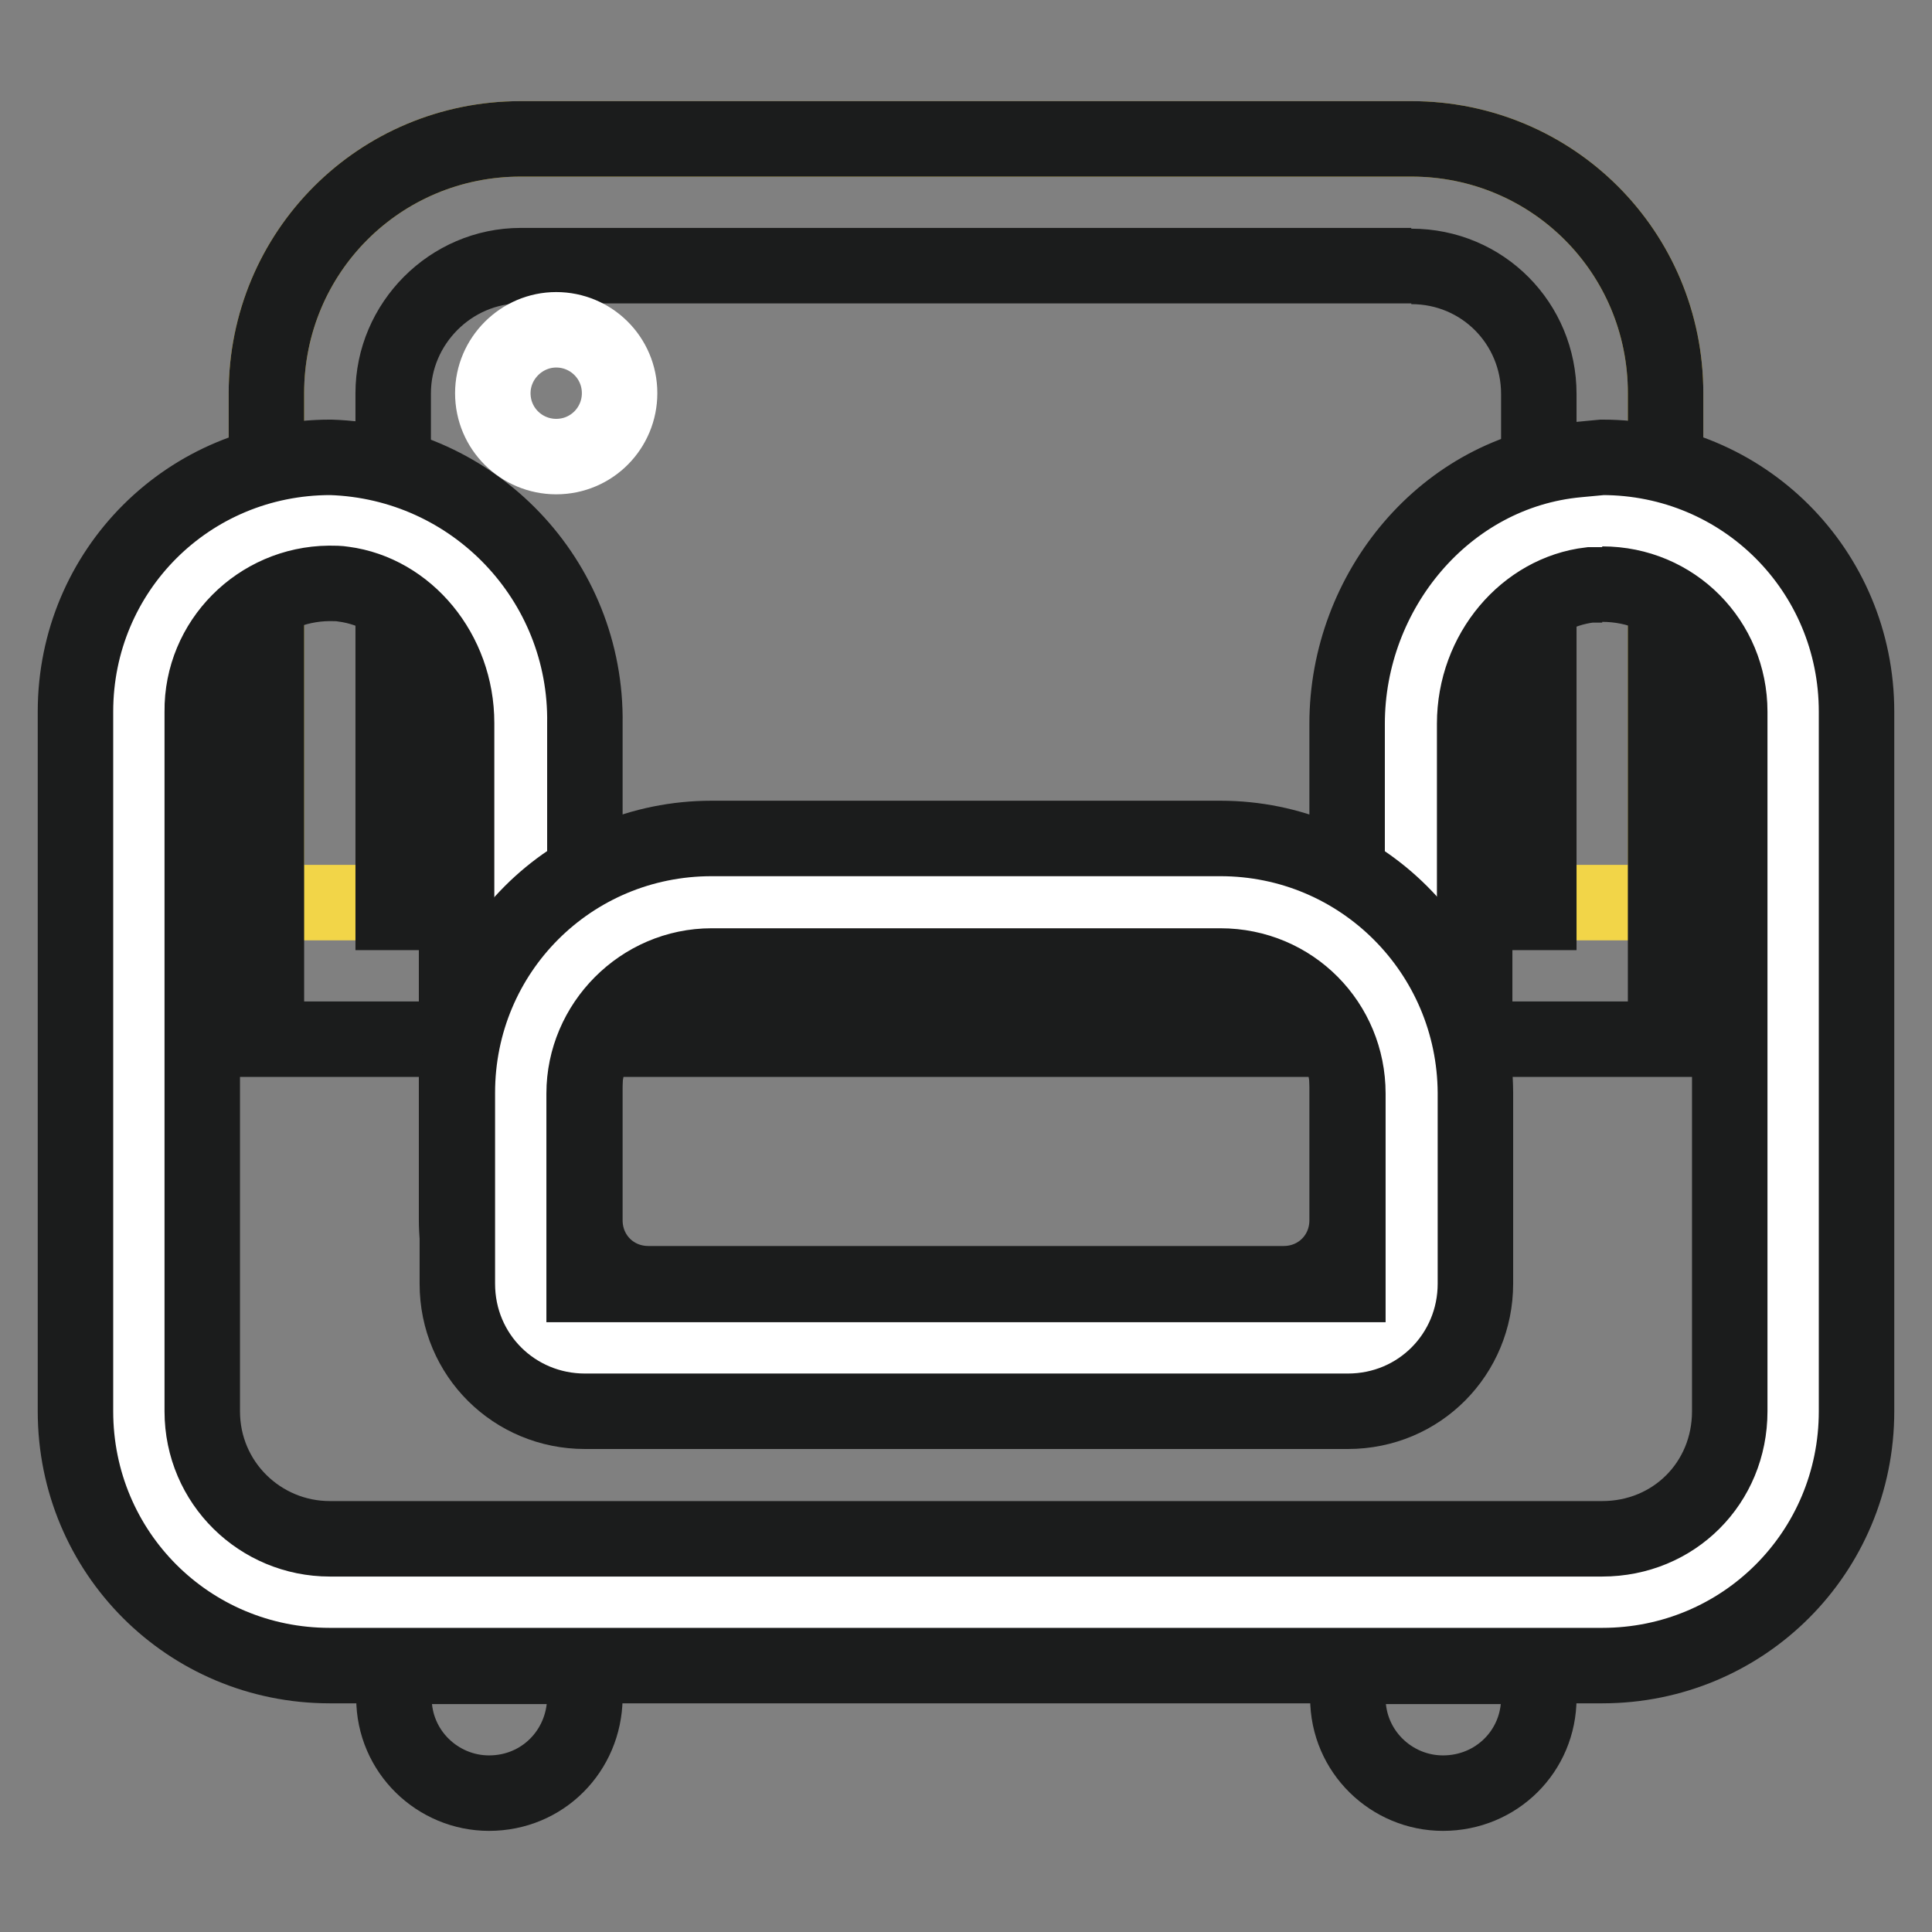
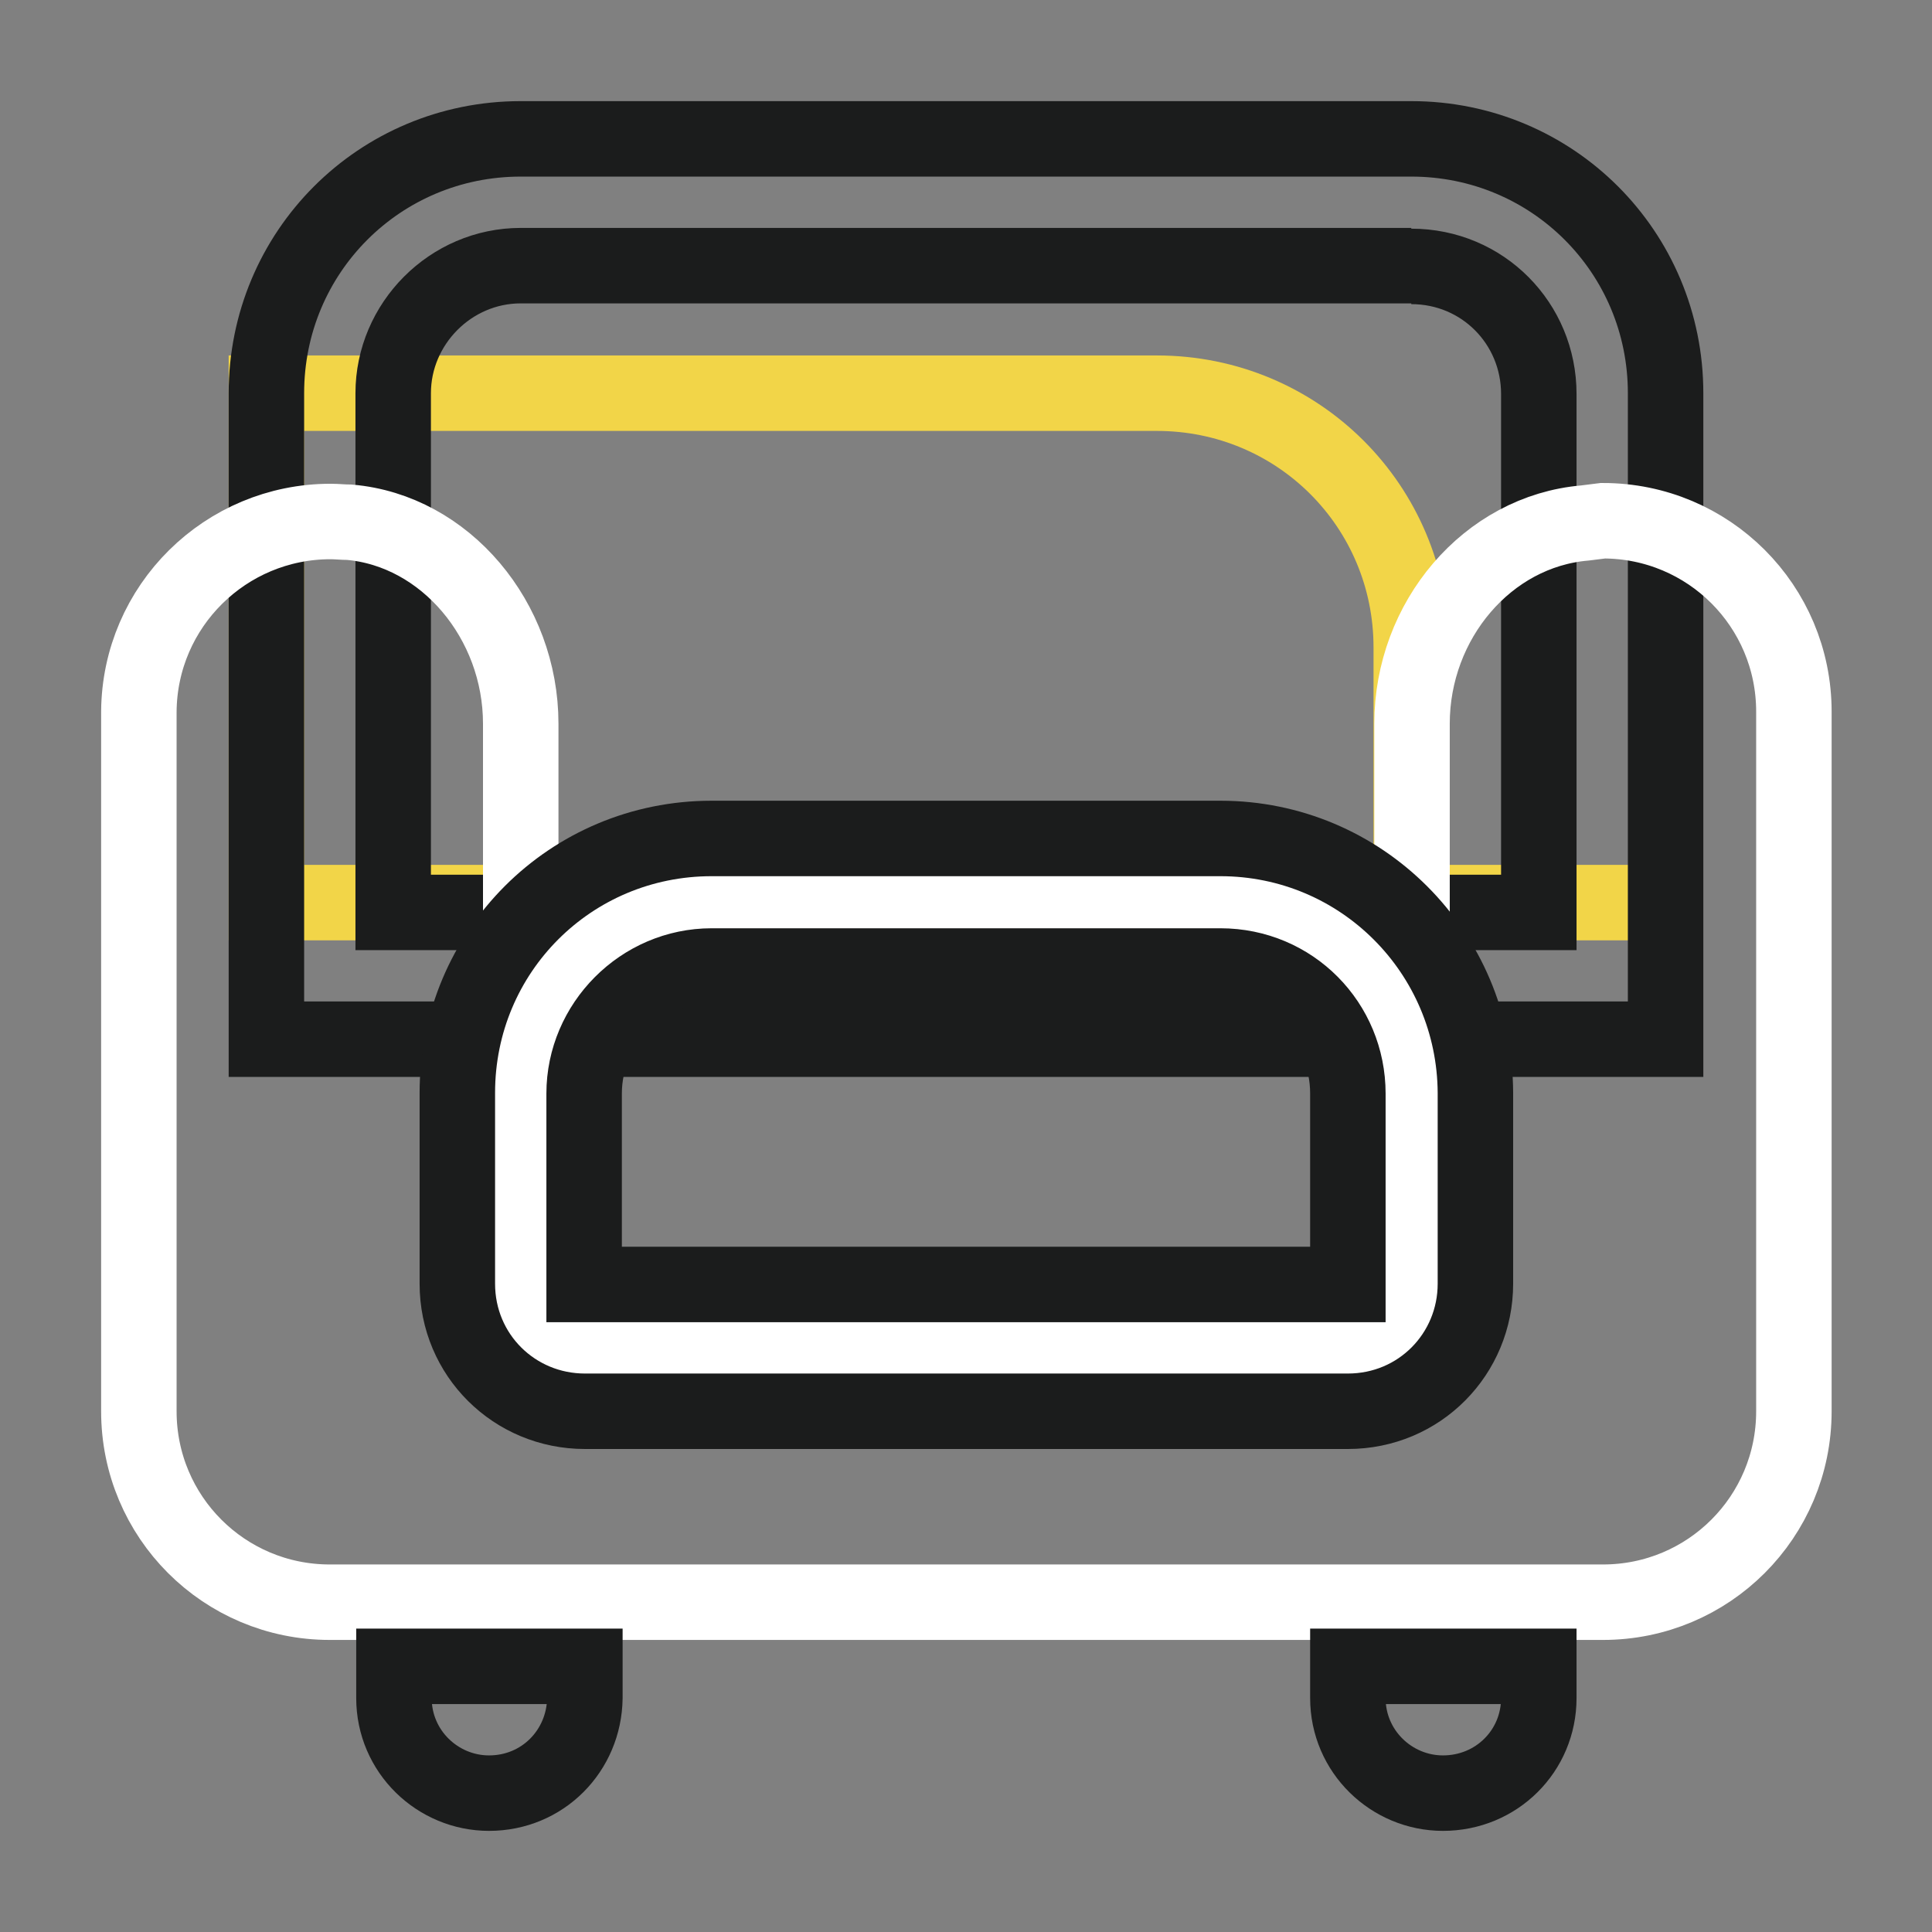
<svg xmlns="http://www.w3.org/2000/svg" version="1.1" x="0px" y="0px" viewBox="0 0 256 256" enable-background="new 0 0 256 256" xml:space="preserve">
  <rect x="0" y="0" width="256" height="256" fill="#808080" stroke="none" />
  <g>
-     <path stroke-width="10" fill-opacity="0" stroke="#f2d548" d="M220.7,119.6H35.3V52.1c0-18.7,15-33.7,33.7-33.7h118c18.7,0,33.7,15,33.7,33.7V119.6z" />
+     <path stroke-width="10" fill-opacity="0" stroke="#f2d548" d="M220.7,119.6H35.3V52.1h118c18.7,0,33.7,15,33.7,33.7V119.6z" />
    <path stroke-width="10" fill-opacity="0" stroke="#1b1c1c" d="M187,35.3c9.5,0,16.9,7.6,16.9,16.9v68.7H52.1V52.1c0-9.2,7.6-16.9,16.9-16.9H187 M187,18.4H69 c-18.7,0-33.7,15-33.7,33.7v85.6h185.4V52.1C220.7,33.4,205.7,18.4,187,18.4z" />
    <path stroke-width="10" fill-opacity="0" stroke="#ffffff" d="M43.7,212.3c-14,0-25.3-11.3-25.3-25.3V94.3c0.1-14,11.5-25.2,25.4-25.2c0.8,0,1.7,0.1,2.5,0.1 C59,70.3,69,82.2,69,95.9v65.8c0,9.5,7.6,16.9,16.9,16.9h84.3c9.5,0,16.9-7.4,16.9-16.9V95.9c0-13.7,10-25.5,22.9-26.6l2.4-0.3 c14,0,25.3,11.3,25.3,25.3V187c0,14-11.3,25.3-25.3,25.3H43.7z" />
-     <path stroke-width="10" fill-opacity="0" stroke="#1b1c1c" d="M212.3,77.4c9.5,0,16.9,7.6,16.9,16.9V187c0,9.5-7.4,16.9-16.9,16.9H43.7c-9.2,0-16.9-7.4-16.9-16.9V94.3 c-0.1-9.3,7.5-16.9,16.8-17c0.7,0,1.3,0,1.9,0.1c8.4,1.1,15,9,15,18.4v65.8c0,14,11.3,25.3,25.3,25.3h84.3 c14,0,25.3-11.3,25.3-25.3V95.9c0-9.5,6.8-17.4,15.3-18.4H212.3 M212.3,60.6l-3.2,0.3c-17.6,1.6-30.6,17.4-30.6,35v65.8 c0,4.7-3.7,8.4-8.4,8.4H85.9c-4.7,0-8.4-3.7-8.4-8.4V95.9c0.3-19-14.7-34.7-33.7-35.3C25,60.6,10,75.6,10,94.3V187 c0,18.7,15,33.7,33.7,33.7h168.6c18.7,0,33.7-15,33.7-33.7V94.3C246,75.6,231,60.6,212.3,60.6z" />
    <path stroke-width="10" fill-opacity="0" stroke="#ffffff" d="M77.4,178.6c-4.5,0-8.4-3.7-8.4-8.4v-25.3c0-14,11.3-25.3,25.3-25.3h67.4c14,0,25.3,11.3,25.3,25.3v25.3 c0,4.7-3.7,8.4-8.4,8.4H77.4z" />
    <path stroke-width="10" fill-opacity="0" stroke="#1b1c1c" d="M161.7,128c9.5,0,16.9,7.6,16.9,16.9v25.3H77.4v-25.3c0-9.2,7.6-16.9,16.9-16.9H161.7 M161.7,111.1H94.3 c-18.7,0-33.7,15-33.7,33.7v25.3c0,9.5,7.6,16.9,16.9,16.9h101.1c9.5,0,16.9-7.6,16.9-16.9v-25.3 C195.4,126.2,180.4,111.1,161.7,111.1z M64.8,237.6c-6.8,0-12.6-5.5-12.6-12.6v-4.2h25.3v4.2C77.4,232,71.9,237.6,64.8,237.6z  M191.2,237.6c-6.8,0-12.6-5.5-12.6-12.6v-4.2h25.3v4.2C203.9,232,198.3,237.6,191.2,237.6z" />
-     <path stroke-width="10" fill-opacity="0" stroke="#ffffff" d="M65.3,52.1c0,4.7,3.8,8.4,8.4,8.4c4.7,0,8.4-3.8,8.4-8.4c0-4.7-3.8-8.4-8.4-8.4 C69.1,43.7,65.3,47.5,65.3,52.1z" />
  </g>
</svg>